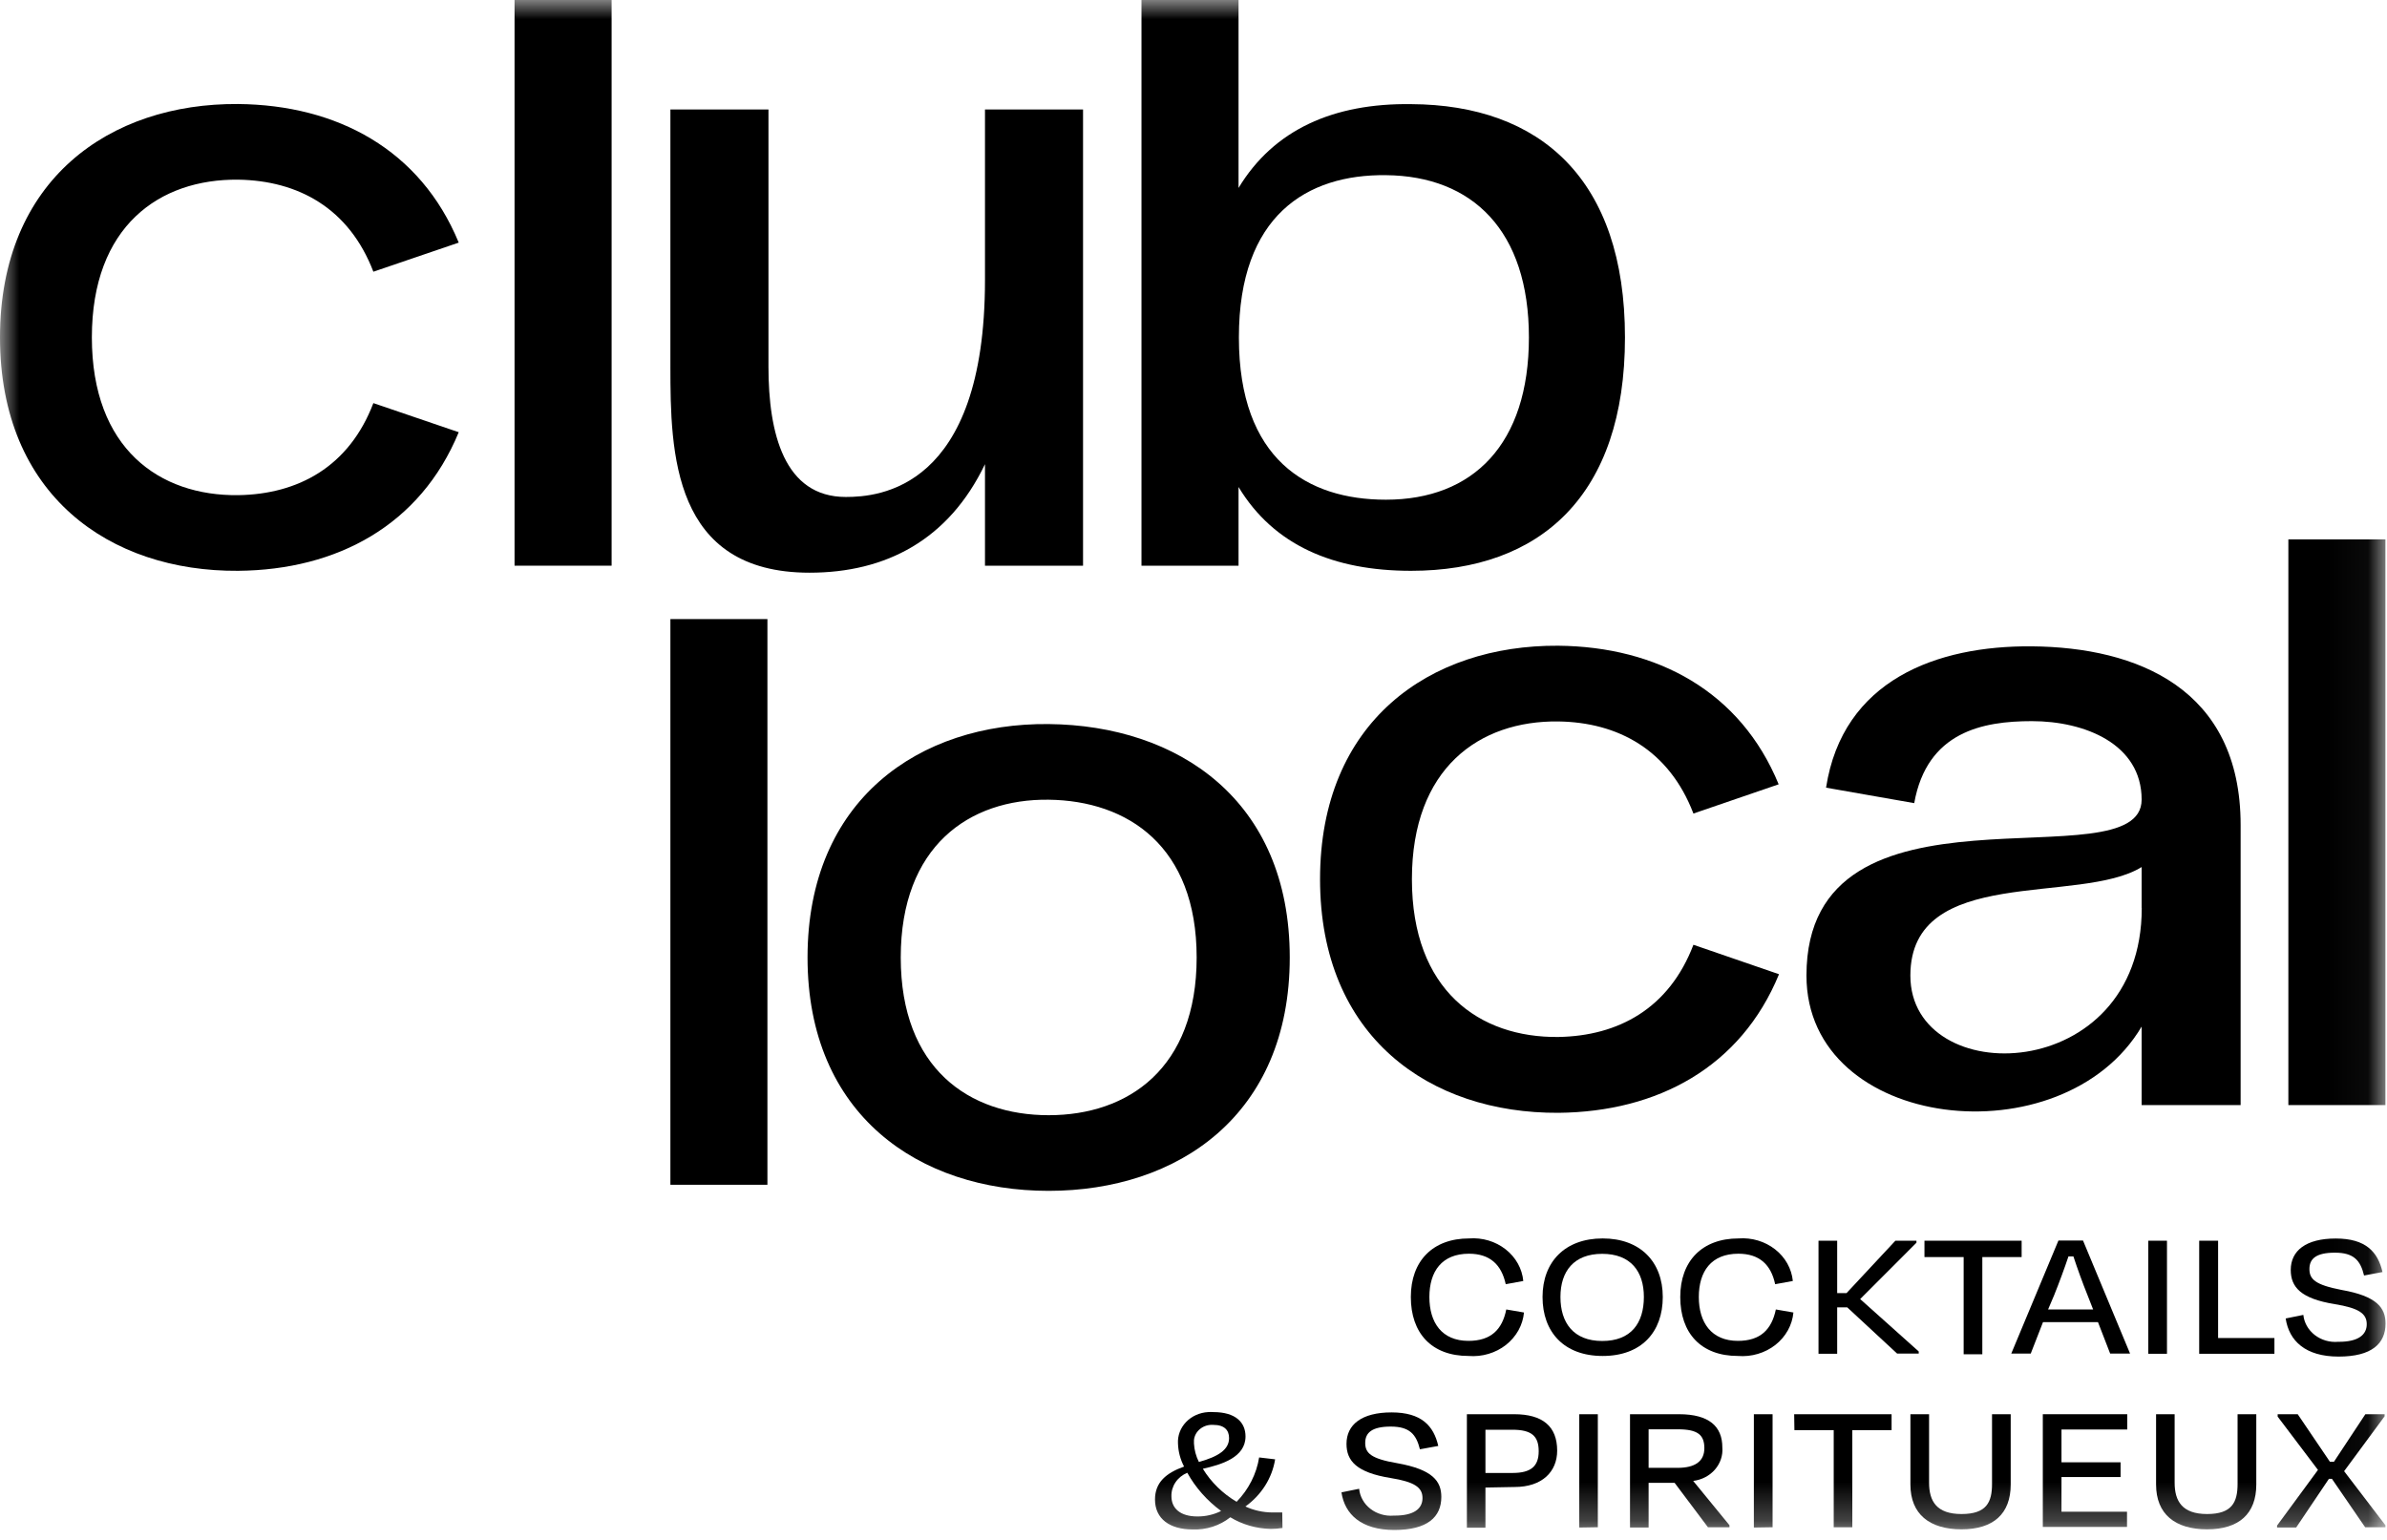
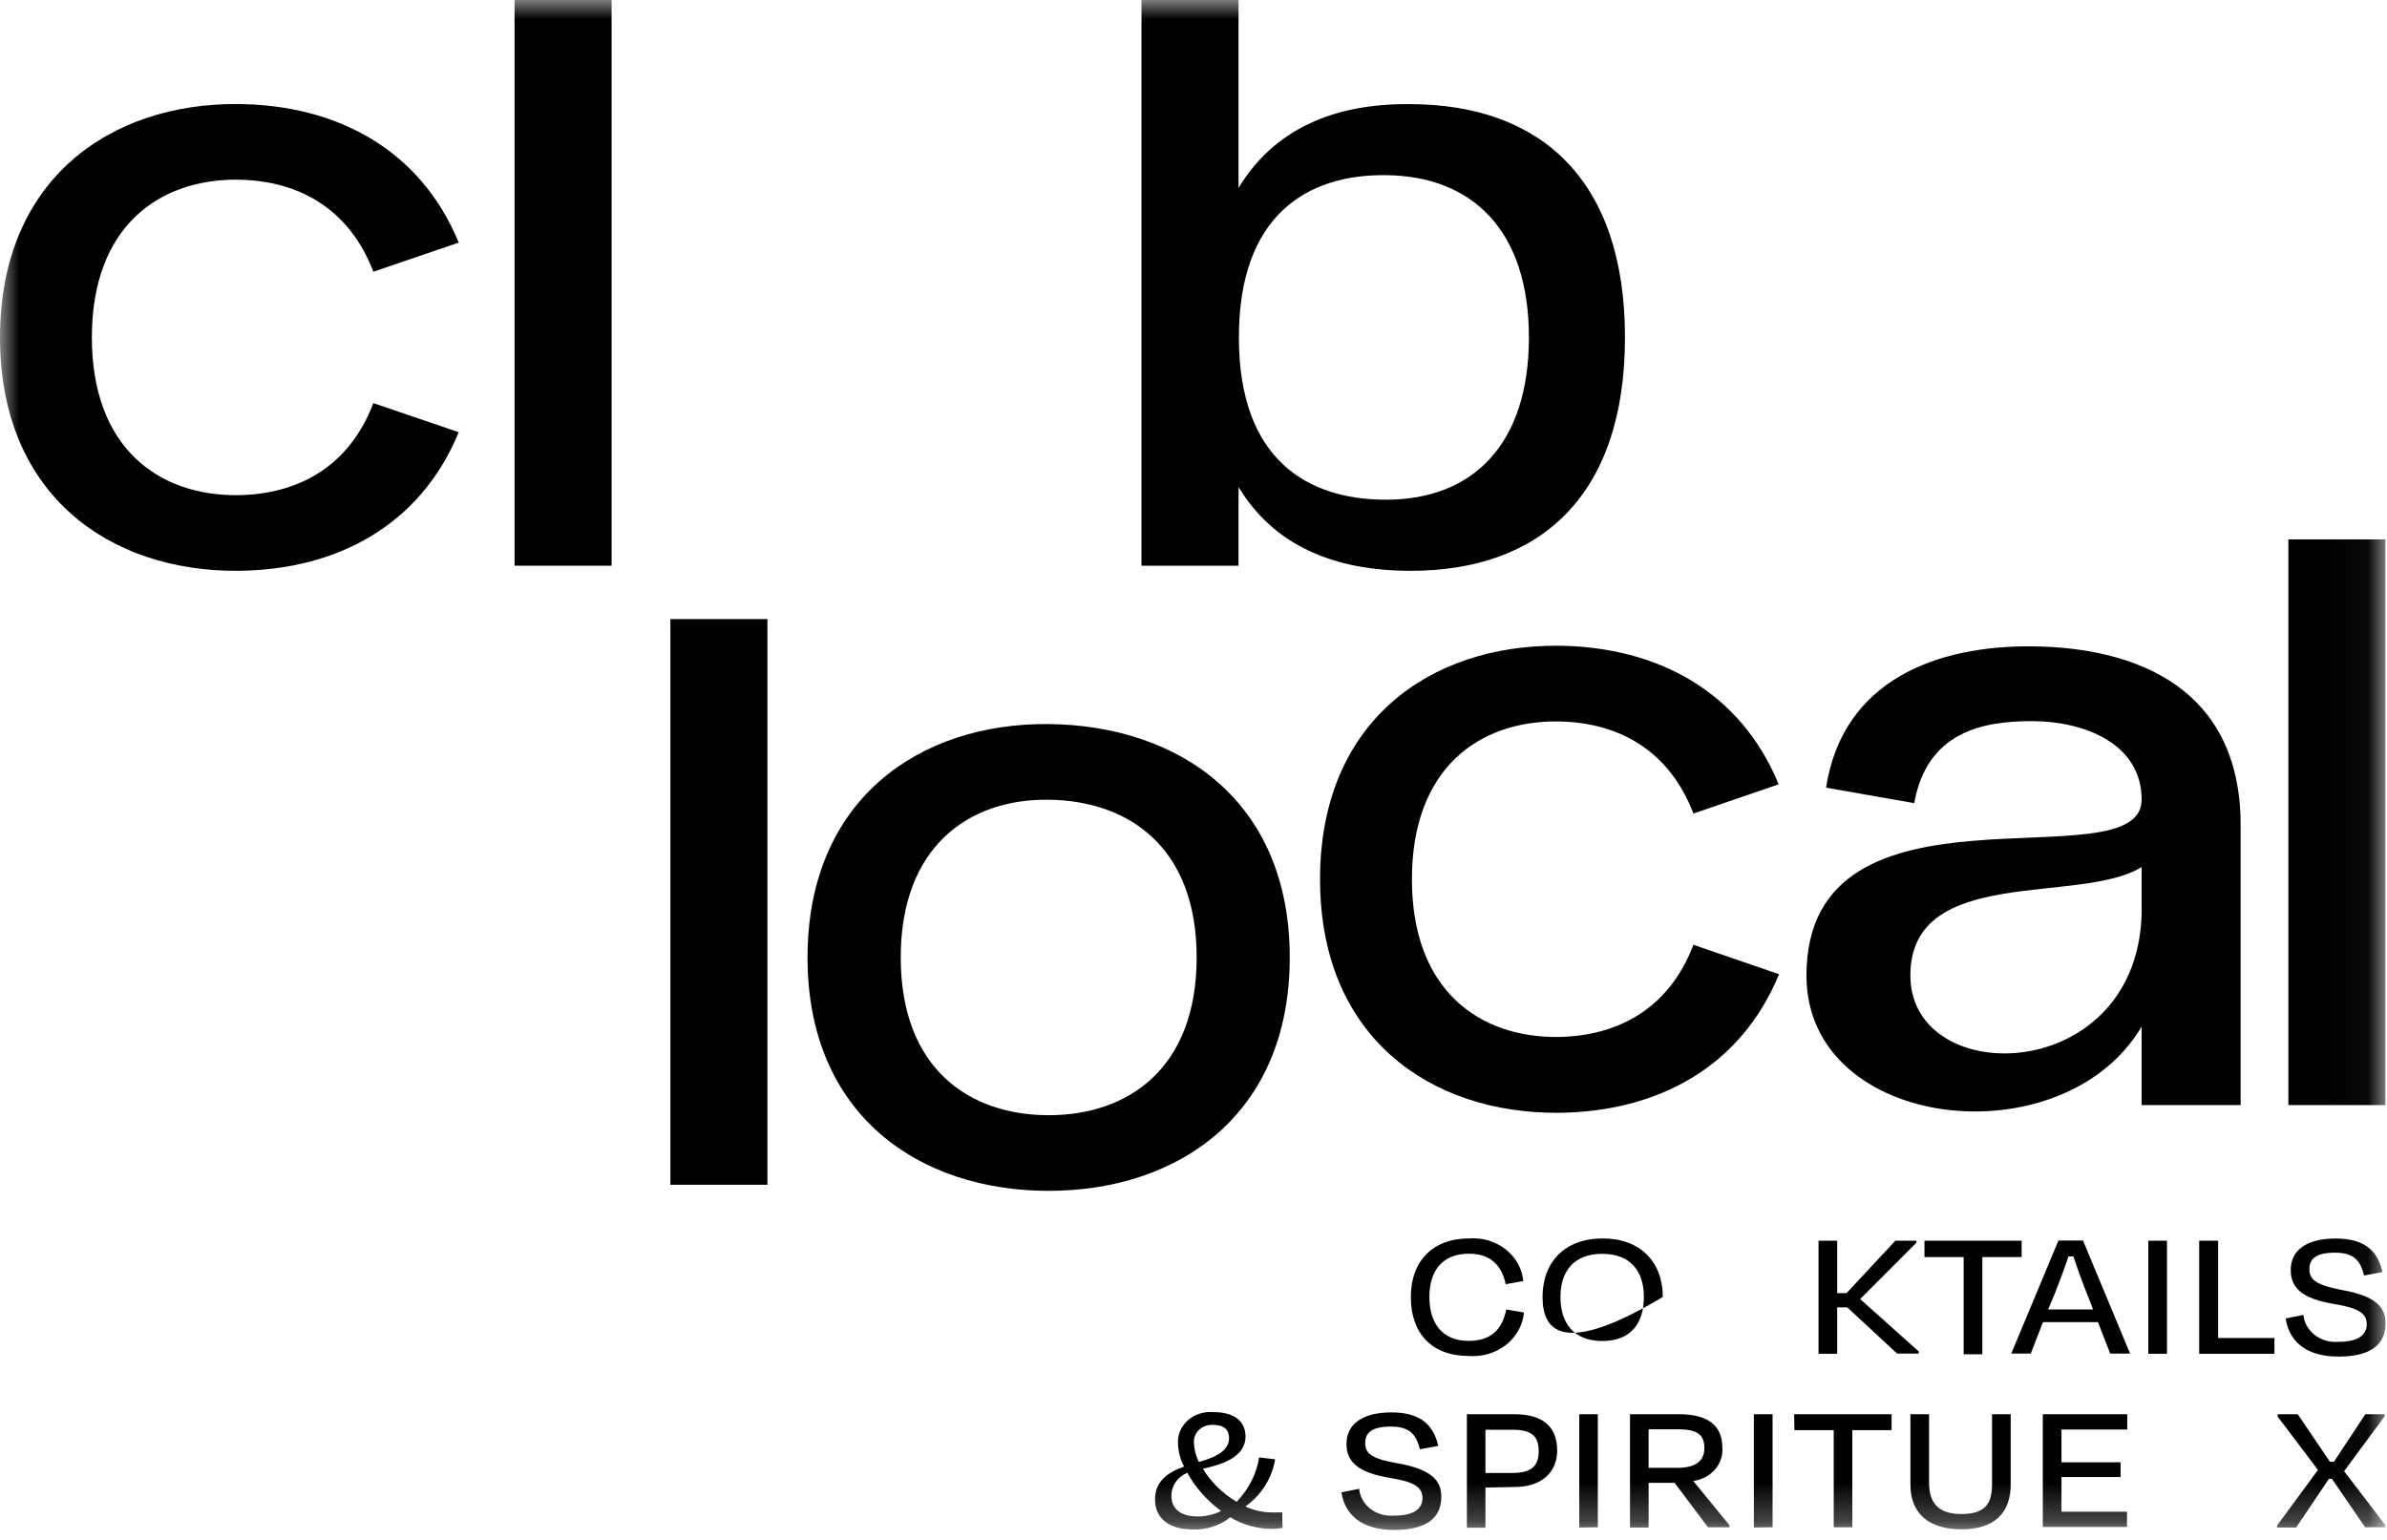
<svg xmlns="http://www.w3.org/2000/svg" width="62" height="40" viewBox="0 0 62 40" fill="none">
  <g clip-path="url(#clip0_658_2)">
    <mask id="mask0_658_2" style="mask-type:luminance" maskUnits="userSpaceOnUse" x="0" y="0" width="62" height="40">
      <path d="M61.962 0H0V39.739H61.962V0Z" fill="white" />
    </mask>
    <g mask="url(#mask0_658_2)">
      <path d="M36.645 33.69C36.645 32.757 37.212 32.169 38.159 32.169C38.503 32.143 38.844 32.245 39.107 32.452C39.371 32.659 39.536 32.954 39.566 33.274L39.11 33.358C38.999 32.849 38.7 32.566 38.154 32.566C37.449 32.566 37.127 33.026 37.127 33.69C37.127 34.354 37.449 34.83 38.142 34.83C38.727 34.83 39.019 34.536 39.124 34.014L39.584 34.093C39.569 34.255 39.52 34.413 39.44 34.557C39.359 34.701 39.249 34.83 39.116 34.935C38.982 35.04 38.828 35.119 38.661 35.168C38.494 35.218 38.319 35.236 38.145 35.222C37.18 35.222 36.645 34.626 36.645 33.69Z" fill="black" />
-       <path d="M40.066 33.69C40.066 32.776 40.651 32.169 41.628 32.169C42.604 32.169 43.189 32.776 43.189 33.69C43.189 34.604 42.631 35.222 41.628 35.222C40.624 35.222 40.066 34.602 40.066 33.69ZM42.698 33.69C42.698 33.023 42.353 32.569 41.616 32.569C40.879 32.569 40.531 33.023 40.531 33.69C40.531 34.357 40.867 34.833 41.616 34.833C42.365 34.833 42.698 34.37 42.698 33.687V33.69Z" fill="black" />
-       <path d="M43.643 33.69C43.643 32.757 44.21 32.169 45.157 32.169C45.501 32.143 45.842 32.245 46.106 32.452C46.37 32.658 46.536 32.954 46.567 33.274L46.108 33.358C46 32.849 45.699 32.566 45.152 32.566C44.447 32.566 44.125 33.026 44.125 33.69C44.125 34.354 44.453 34.83 45.14 34.83C45.725 34.83 46.017 34.536 46.126 34.014L46.582 34.093C46.567 34.255 46.518 34.413 46.438 34.557C46.357 34.701 46.248 34.83 46.114 34.935C45.98 35.04 45.826 35.119 45.659 35.168C45.492 35.218 45.317 35.236 45.143 35.222C44.178 35.222 43.643 34.626 43.643 33.69Z" fill="black" />
+       <path d="M40.066 33.69C40.066 32.776 40.651 32.169 41.628 32.169C42.604 32.169 43.189 32.776 43.189 33.69C40.624 35.222 40.066 34.602 40.066 33.69ZM42.698 33.69C42.698 33.023 42.353 32.569 41.616 32.569C40.879 32.569 40.531 33.023 40.531 33.69C40.531 34.357 40.867 34.833 41.616 34.833C42.365 34.833 42.698 34.37 42.698 33.687V33.69Z" fill="black" />
      <path d="M47.98 33.959H47.719V35.165H47.234V32.228H47.719V33.589H47.962L49.231 32.228H49.778V32.28L48.316 33.744L49.837 35.105V35.159H49.275L47.98 33.959Z" fill="black" />
      <path d="M49.986 32.228H52.51V32.653H51.489V35.178H51.004V32.653H49.986V32.228Z" fill="black" />
      <path d="M54.493 34.343H53.065L52.747 35.159H52.241L53.466 32.223H54.104L55.326 35.159H54.809L54.493 34.343ZM53.197 34.014H54.367L54.224 33.649C54.092 33.322 53.957 32.947 53.855 32.637H53.726C53.621 32.95 53.484 33.322 53.352 33.649L53.197 34.014Z" fill="black" />
      <path d="M55.8 35.165V32.228H56.285V35.165H55.8Z" fill="black" />
      <path d="M57.613 34.756H59.076V35.165H57.122V32.228H57.613V34.756Z" fill="black" />
      <path d="M59.368 34.248L59.827 34.155C59.848 34.359 59.955 34.547 60.124 34.678C60.294 34.809 60.512 34.873 60.731 34.854H60.752C61.252 34.854 61.474 34.672 61.474 34.397C61.474 34.122 61.272 33.978 60.64 33.875C59.763 33.733 59.5 33.434 59.5 32.988C59.5 32.49 59.889 32.171 60.67 32.171C61.45 32.171 61.763 32.52 61.883 33.042L61.404 33.132C61.31 32.74 61.138 32.539 60.646 32.539C60.155 32.539 59.985 32.699 59.985 32.963C59.985 33.227 60.132 33.374 60.822 33.507C61.737 33.668 61.962 33.97 61.962 34.381C61.962 34.901 61.605 35.238 60.743 35.238C59.88 35.238 59.456 34.83 59.368 34.248Z" fill="black" />
      <path d="M33.311 39.69C33.209 39.706 33.106 39.714 33.004 39.714C32.631 39.706 32.269 39.602 31.956 39.412C31.684 39.63 31.333 39.743 30.974 39.728C30.389 39.728 30 39.456 30 38.95C30 38.501 30.293 38.261 30.755 38.095C30.657 37.908 30.604 37.704 30.597 37.497C30.585 37.292 30.66 37.091 30.807 36.938C30.954 36.785 31.16 36.692 31.38 36.68C31.425 36.676 31.47 36.676 31.515 36.68C32.1 36.68 32.351 36.952 32.351 37.312C32.351 37.856 31.731 38.044 31.243 38.152C31.456 38.5 31.757 38.795 32.12 39.01C32.433 38.688 32.636 38.287 32.705 37.858L33.12 37.907C33.042 38.393 32.766 38.832 32.348 39.132C32.564 39.232 32.801 39.285 33.041 39.287H33.305L33.311 39.69ZM31.717 39.249C31.351 38.98 31.052 38.641 30.839 38.256C30.713 38.308 30.606 38.394 30.533 38.503C30.459 38.613 30.423 38.739 30.427 38.868C30.427 39.181 30.658 39.391 31.1 39.391C31.315 39.393 31.527 39.344 31.717 39.249ZM31.132 37.978C31.655 37.834 31.924 37.649 31.924 37.355C31.924 37.151 31.804 37.012 31.515 37.012C31.392 37.003 31.27 37.039 31.176 37.114C31.082 37.187 31.023 37.293 31.012 37.407C31.012 37.437 31.012 37.467 31.012 37.497C31.021 37.663 31.065 37.827 31.141 37.978H31.132Z" fill="black" />
      <path d="M34.843 38.765L35.302 38.672C35.312 38.773 35.343 38.871 35.394 38.961C35.444 39.05 35.513 39.13 35.597 39.194C35.681 39.259 35.777 39.307 35.881 39.337C35.985 39.368 36.094 39.378 36.203 39.369H36.226C36.726 39.369 36.948 39.189 36.948 38.914C36.948 38.639 36.747 38.493 36.118 38.392C35.24 38.25 34.974 37.951 34.974 37.505C34.974 37.007 35.366 36.688 36.144 36.688C36.922 36.688 37.238 37.037 37.358 37.559L36.881 37.646C36.785 37.257 36.612 37.056 36.124 37.056C35.635 37.056 35.46 37.216 35.46 37.48C35.46 37.744 35.606 37.891 36.296 38.008C37.212 38.172 37.437 38.474 37.437 38.884C37.437 39.404 37.08 39.742 36.217 39.742C35.355 39.742 34.928 39.333 34.843 38.765Z" fill="black" />
      <path d="M38.583 38.64V39.684H38.101V36.735H39.329C40.072 36.735 40.446 37.053 40.446 37.682C40.446 38.226 40.057 38.626 39.341 38.626L38.583 38.64ZM38.583 37.138V38.261H39.288C39.768 38.261 39.966 38.084 39.966 37.698C39.966 37.312 39.794 37.138 39.282 37.138H38.583Z" fill="black" />
      <path d="M41.02 39.679V36.735H41.502V39.671L41.02 39.679Z" fill="black" />
      <path d="M43.496 38.517H42.821V39.679H42.338V36.735H43.611C44.389 36.735 44.736 37.05 44.736 37.597C44.754 37.805 44.684 38.011 44.544 38.173C44.403 38.335 44.201 38.44 43.979 38.468L44.921 39.619V39.671H44.362L43.496 38.517ZM42.821 37.127V38.128H43.575C44.023 38.128 44.269 37.962 44.269 37.617C44.269 37.271 44.096 37.127 43.581 37.127H42.821Z" fill="black" />
      <path d="M45.555 39.679V36.735H46.041V39.671L45.555 39.679Z" fill="black" />
      <path d="M46.602 36.735H49.132V37.148H48.112V39.671H47.629V37.148H46.608L46.602 36.735Z" fill="black" />
      <path d="M51.741 38.544V36.735H52.226V38.561C52.226 39.32 51.779 39.725 50.948 39.725C50.118 39.725 49.621 39.331 49.621 38.561V36.735H50.106V38.512C50.106 38.993 50.299 39.328 50.948 39.328C51.598 39.328 51.741 39.023 51.741 38.544Z" fill="black" />
      <path d="M53.06 36.735H55.253V37.132H53.545V37.984H55.08V38.367H53.545V39.268H55.247V39.663H53.06V36.735Z" fill="black" />
-       <path d="M58.119 38.544V36.735H58.605V38.561C58.605 39.32 58.157 39.725 57.327 39.725C56.496 39.725 56.002 39.331 56.002 38.561V36.735H56.484V38.512C56.484 38.993 56.68 39.328 57.327 39.328C57.973 39.328 58.119 39.023 58.119 38.544Z" fill="black" />
      <path d="M60.57 38.414H60.491L59.64 39.679H59.145V39.627L60.207 38.182L59.16 36.797V36.735H59.681L60.517 37.97H60.622L61.438 36.735H61.938V36.789L60.886 38.215L61.959 39.619V39.671H61.432L60.57 38.414Z" fill="black" />
      <path d="M0 8.764C0 4.667 2.851 2.677 6.185 2.702C8.756 2.726 10.92 3.886 11.915 6.302L9.698 7.058C9.063 5.401 7.738 4.691 6.188 4.667C4.141 4.645 2.386 5.875 2.386 8.764C2.386 11.654 4.141 12.887 6.188 12.862C7.741 12.838 9.066 12.128 9.698 10.471L11.915 11.227C10.92 13.643 8.756 14.805 6.185 14.827C2.851 14.851 0 12.862 0 8.764Z" fill="black" />
      <path d="M15.886 14.694H13.365V0H15.886V14.694Z" fill="black" />
      <path d="M61.959 28.705H59.438V14.011H61.959V28.705Z" fill="black" />
      <path d="M19.933 30.775H17.413V16.081H19.933V30.775Z" fill="black" />
-       <path d="M28.131 14.694H25.584V12.057C24.642 14.022 23.013 14.876 21.027 14.876C17.465 14.876 17.413 11.75 17.413 9.524V2.844H19.96V9.524C19.96 11.252 20.366 12.909 21.969 12.909C22.808 12.909 25.584 12.721 25.584 7.274V2.844H28.131V14.694Z" fill="black" />
      <path d="M39.712 8.765C39.712 5.995 38.25 4.571 35.998 4.55C33.951 4.525 32.179 5.592 32.179 8.765C32.179 11.937 33.96 12.98 35.998 12.98C38.262 12.98 39.712 11.537 39.712 8.765ZM42.207 8.765C42.207 12.863 40.019 14.827 36.65 14.827C34.638 14.827 33.085 14.166 32.17 12.65V14.694H29.649V0H32.17V4.882C33.085 3.366 34.638 2.678 36.65 2.705C40.019 2.721 42.207 4.667 42.207 8.765Z" fill="black" />
      <path d="M27.236 30.933C23.879 30.933 20.975 28.968 20.975 24.871C20.975 20.773 23.879 18.775 27.236 18.808C30.593 18.841 33.5 20.773 33.5 24.871C33.5 28.968 30.596 30.933 27.236 30.933ZM27.236 20.773C25.174 20.748 23.396 21.981 23.396 24.871C23.396 27.76 25.177 28.968 27.239 28.968C29.301 28.968 31.082 27.755 31.082 24.871C31.082 21.986 29.298 20.797 27.236 20.773Z" fill="black" />
      <path d="M34.287 22.838C34.287 18.74 37.139 16.751 40.472 16.773C43.043 16.797 45.207 17.959 46.199 20.373L43.985 21.132C43.35 19.475 42.025 18.762 40.475 18.74C38.428 18.715 36.673 19.948 36.673 22.838C36.673 25.728 38.428 26.958 40.475 26.936C42.028 26.911 43.353 26.201 43.985 24.541L46.208 25.306C45.216 27.722 43.052 28.881 40.481 28.906C37.141 28.925 34.287 26.939 34.287 22.838Z" fill="black" />
      <path d="M58.198 21.431V28.705H55.627V26.666C53.58 30.125 46.921 29.388 46.921 25.341C46.921 19.869 55.627 22.996 55.627 20.77C55.627 19.325 54.15 18.732 52.776 18.732C51.504 18.732 50.053 19.004 49.72 20.862L47.43 20.46C47.863 17.665 50.307 16.767 52.776 16.789C55.502 16.813 58.198 17.88 58.198 21.431ZM55.627 23.586V22.522C54.025 23.515 49.62 22.451 49.62 25.341C49.62 28.335 55.63 28.207 55.63 23.586H55.627Z" fill="black" />
    </g>
  </g>
  <defs>
    <clipPath id="clip0_658_2">
      <rect width="62" height="40" fill="white" />
    </clipPath>
  </defs>
</svg>